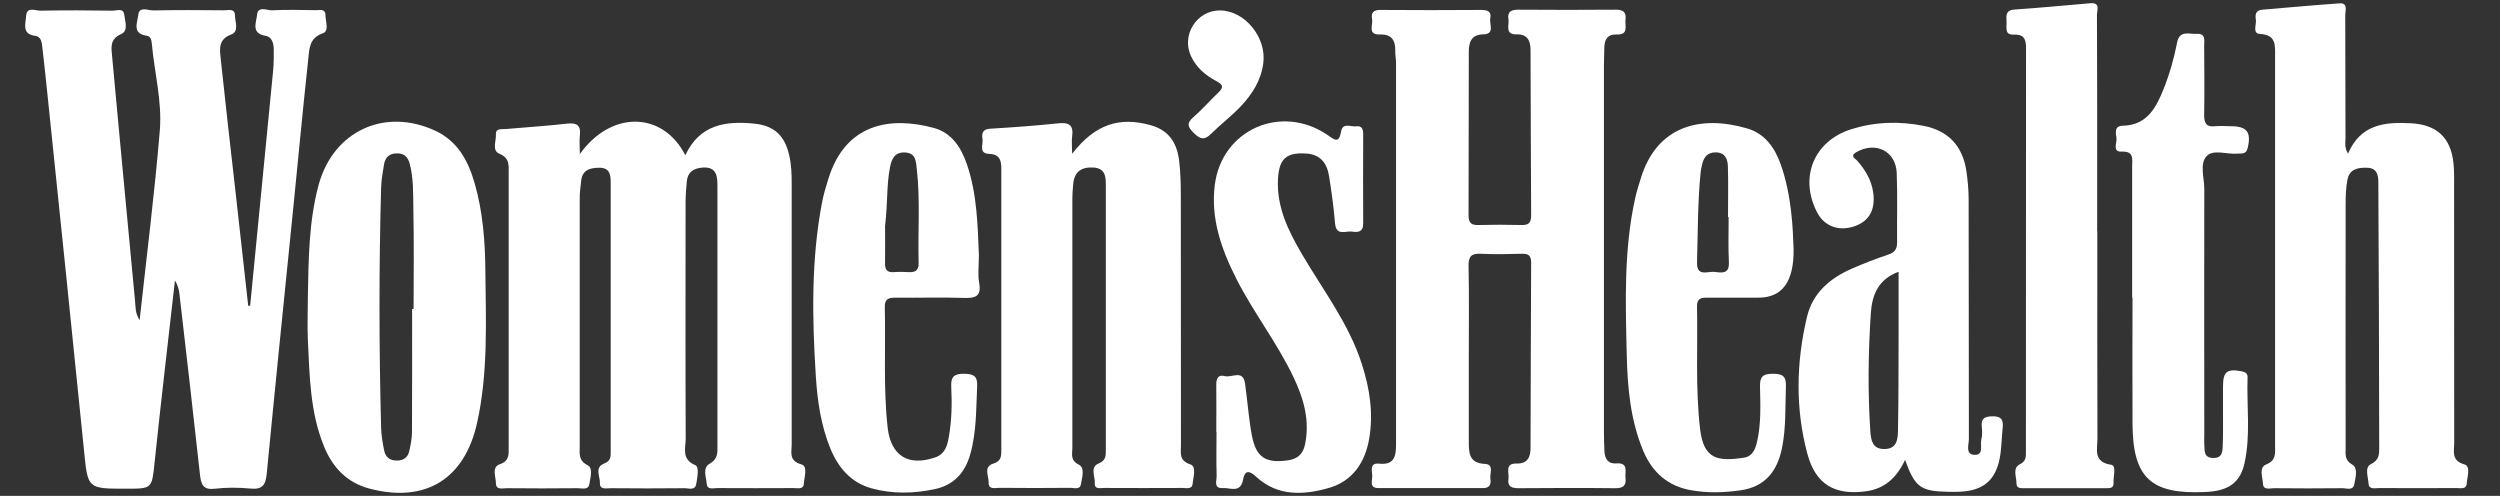
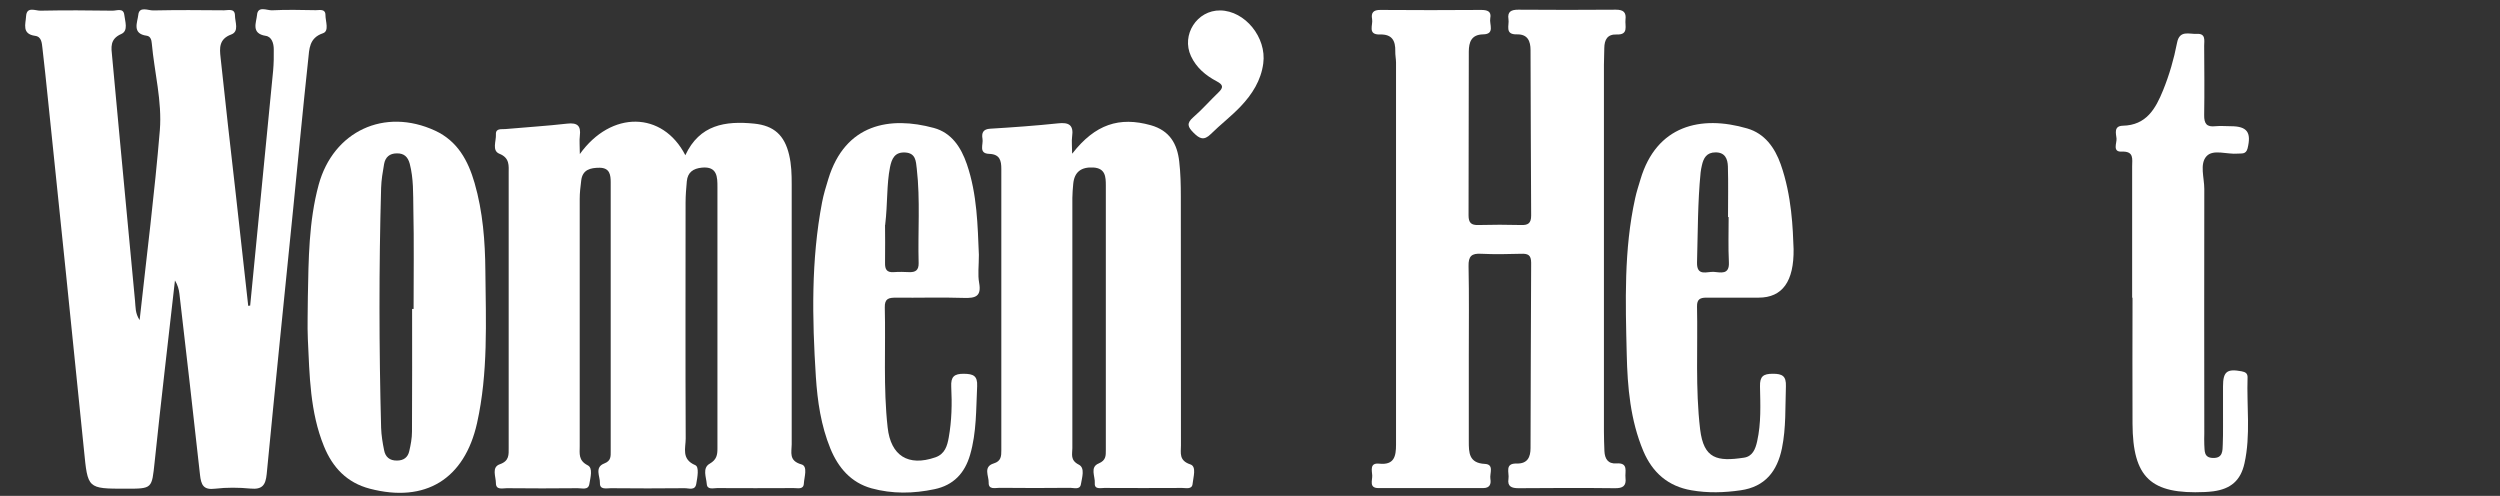
<svg xmlns="http://www.w3.org/2000/svg" width="121" height="24" viewBox="0 0 121 24" fill="none">
  <rect x="0" y="0" width="121" height="24" fill="#333333" stroke="none" />
  <g clip-path="url(#clip0_10714_23216)">
    <path d="M12.11 14.773C12.482 10.987 12.854 7.201 13.22 3.415C13.25 3.073 13.256 2.731 13.25 2.389C13.25 2.101 13.154 1.777 12.86 1.735C12.134 1.621 12.41 1.081 12.44 0.727C12.476 0.271 12.914 0.505 13.16 0.499C13.868 0.463 14.576 0.481 15.284 0.493C15.47 0.493 15.752 0.415 15.752 0.727C15.752 1.033 15.944 1.501 15.632 1.609C14.954 1.837 14.972 2.383 14.918 2.875C14.66 5.275 14.432 7.681 14.192 10.087C13.76 14.371 13.322 18.655 12.908 22.945C12.854 23.485 12.692 23.701 12.122 23.647C11.558 23.593 10.976 23.587 10.412 23.653C9.842 23.725 9.734 23.467 9.68 22.981C9.362 20.059 9.02 17.137 8.684 14.221C8.66 13.999 8.594 13.783 8.468 13.573C8.138 16.507 7.79 19.435 7.484 22.369C7.346 23.653 7.382 23.653 6.092 23.653C4.22 23.653 4.25 23.653 4.064 21.781C3.494 16.111 2.906 10.447 2.318 4.777C2.234 3.961 2.15 3.145 2.054 2.329C2.024 2.089 2.018 1.777 1.7 1.735C1.04 1.645 1.244 1.153 1.262 0.787C1.292 0.295 1.712 0.523 1.958 0.517C3.122 0.493 4.286 0.499 5.45 0.517C5.648 0.517 5.972 0.373 6.014 0.709C6.05 1.027 6.224 1.489 5.87 1.645C5.306 1.891 5.384 2.305 5.426 2.725C5.666 5.359 5.918 7.987 6.164 10.621C6.29 11.935 6.41 13.255 6.536 14.569C6.566 14.857 6.536 15.157 6.758 15.493C7.1 12.373 7.484 9.343 7.736 6.307C7.85 4.903 7.472 3.499 7.346 2.095C7.334 1.927 7.28 1.753 7.1 1.729C6.374 1.633 6.656 1.069 6.692 0.727C6.734 0.283 7.172 0.511 7.418 0.505C8.558 0.481 9.698 0.487 10.844 0.499C11.048 0.499 11.366 0.391 11.372 0.745C11.372 1.063 11.588 1.519 11.192 1.669C10.586 1.891 10.628 2.341 10.676 2.785C10.904 4.963 11.156 7.135 11.402 9.307C11.606 11.137 11.81 12.967 12.014 14.803C12.05 14.803 12.08 14.791 12.116 14.785L12.11 14.773Z" fill="white" />
    <path d="M28.058 7.465C29.582 5.329 32.078 5.383 33.17 7.513C33.86 6.031 35.108 5.845 36.5 5.983C37.46 6.079 37.97 6.547 38.192 7.489C38.306 7.963 38.318 8.437 38.318 8.917C38.318 13.117 38.318 17.311 38.318 21.511C38.318 21.883 38.162 22.303 38.792 22.477C39.11 22.567 38.924 23.089 38.906 23.407C38.888 23.713 38.6 23.617 38.414 23.623C37.178 23.629 35.948 23.629 34.712 23.623C34.526 23.623 34.232 23.719 34.208 23.431C34.184 23.095 33.98 22.651 34.352 22.441C34.688 22.249 34.724 22.009 34.724 21.715C34.724 17.497 34.724 13.273 34.724 9.055C34.724 8.581 34.724 8.041 33.974 8.113C33.554 8.155 33.284 8.335 33.242 8.773C33.212 9.115 33.182 9.457 33.182 9.799C33.182 13.609 33.17 17.419 33.188 21.229C33.188 21.679 32.966 22.225 33.65 22.513C33.854 22.597 33.752 23.113 33.698 23.425C33.638 23.761 33.332 23.623 33.128 23.629C31.94 23.641 30.752 23.641 29.564 23.629C29.354 23.629 29.024 23.719 29.036 23.377C29.048 23.059 28.76 22.615 29.252 22.429C29.582 22.303 29.558 22.075 29.558 21.829C29.558 17.497 29.558 13.159 29.558 8.827C29.558 8.467 29.516 8.125 29.024 8.119C28.574 8.119 28.19 8.209 28.13 8.743C28.094 9.037 28.058 9.331 28.058 9.625C28.058 13.615 28.058 17.611 28.058 21.601C28.058 21.949 27.986 22.285 28.442 22.519C28.712 22.651 28.574 23.113 28.526 23.419C28.478 23.743 28.166 23.623 27.956 23.629C26.816 23.641 25.67 23.641 24.53 23.629C24.326 23.629 24.002 23.731 24.002 23.383C24.002 23.071 23.78 22.615 24.188 22.471C24.656 22.309 24.62 22.003 24.62 21.667C24.62 17.239 24.62 12.817 24.62 8.389C24.62 8.023 24.68 7.645 24.17 7.441C23.798 7.291 24.02 6.829 24.002 6.511C23.984 6.193 24.272 6.265 24.458 6.247C25.46 6.157 26.462 6.097 27.458 5.983C27.95 5.929 28.124 6.091 28.064 6.571C28.034 6.811 28.064 7.063 28.064 7.471L28.058 7.465Z" fill="white" />
    <path d="M71.09 17.185C71.09 18.577 71.09 19.969 71.09 21.361C71.09 21.901 71.09 22.417 71.87 22.453C72.332 22.477 72.092 22.915 72.134 23.173C72.176 23.419 72.116 23.623 71.786 23.623C70.094 23.623 68.408 23.623 66.716 23.623C66.248 23.623 66.428 23.245 66.416 23.011C66.404 22.771 66.284 22.393 66.752 22.441C67.484 22.519 67.568 22.081 67.568 21.517C67.568 15.355 67.568 9.193 67.568 3.031C67.568 2.851 67.526 2.665 67.532 2.485C67.544 1.969 67.376 1.651 66.788 1.669C66.17 1.687 66.464 1.201 66.41 0.925C66.35 0.619 66.47 0.475 66.812 0.481C68.432 0.493 70.058 0.493 71.678 0.481C71.972 0.481 72.2 0.535 72.128 0.889C72.074 1.171 72.374 1.657 71.78 1.663C71.204 1.675 71.096 2.053 71.09 2.485C71.078 5.131 71.09 7.777 71.078 10.423C71.078 10.783 71.204 10.903 71.558 10.891C72.242 10.873 72.926 10.873 73.616 10.891C73.952 10.903 74.108 10.813 74.108 10.435C74.09 7.765 74.09 5.095 74.078 2.425C74.078 1.999 73.946 1.651 73.418 1.663C72.812 1.681 73.058 1.219 73.01 0.931C72.95 0.559 73.148 0.469 73.484 0.469C75.062 0.481 76.634 0.481 78.212 0.469C78.578 0.469 78.716 0.601 78.674 0.949C78.638 1.249 78.842 1.693 78.248 1.669C77.798 1.651 77.654 1.921 77.648 2.323C77.648 2.599 77.63 2.869 77.63 3.145C77.63 9.055 77.63 14.965 77.63 20.875C77.63 21.193 77.642 21.511 77.654 21.835C77.672 22.201 77.822 22.459 78.236 22.429C78.836 22.387 78.638 22.831 78.674 23.131C78.722 23.527 78.536 23.635 78.158 23.629C76.604 23.611 75.05 23.617 73.496 23.629C73.166 23.629 72.95 23.551 73.01 23.173C73.058 22.885 72.806 22.417 73.412 22.435C73.934 22.447 74.078 22.123 74.078 21.685C74.09 18.697 74.09 15.709 74.108 12.721C74.108 12.331 73.946 12.271 73.616 12.283C72.98 12.301 72.338 12.313 71.696 12.283C71.228 12.253 71.066 12.397 71.078 12.883C71.108 14.317 71.09 15.757 71.09 17.197V17.185Z" fill="white" />
-     <path d="M113.648 7.429C114.254 6.013 115.424 5.899 116.684 5.965C117.932 6.031 118.616 6.649 118.748 7.897C118.79 8.305 118.778 8.719 118.778 9.127C118.778 13.231 118.778 17.341 118.784 21.445C118.784 21.835 118.628 22.291 119.276 22.477C119.6 22.567 119.408 23.089 119.39 23.407C119.372 23.695 119.09 23.623 118.898 23.623C117.644 23.623 116.384 23.629 115.13 23.623C114.944 23.623 114.656 23.707 114.638 23.407C114.62 23.083 114.434 22.615 114.752 22.465C115.148 22.273 115.154 21.991 115.154 21.697C115.154 17.407 115.13 13.123 115.112 8.833C115.112 8.467 115.046 8.137 114.572 8.119C114.128 8.101 113.714 8.185 113.618 8.689C113.54 9.085 113.528 9.505 113.528 9.913C113.522 13.837 113.528 17.761 113.528 21.685C113.528 21.985 113.468 22.267 113.852 22.489C114.14 22.657 114.008 23.131 113.942 23.455C113.876 23.761 113.558 23.623 113.354 23.629C112.256 23.641 111.164 23.641 110.066 23.629C109.862 23.629 109.538 23.743 109.526 23.401C109.514 23.089 109.31 22.633 109.688 22.477C110.174 22.285 110.114 21.937 110.114 21.589C110.114 18.715 110.114 15.841 110.114 12.967C110.114 9.547 110.114 6.121 110.114 2.701C110.114 2.191 110.168 1.687 109.394 1.645C108.998 1.627 109.22 1.201 109.184 0.961C109.148 0.733 109.154 0.499 109.49 0.469C110.738 0.367 111.986 0.247 113.24 0.163C113.654 0.139 113.51 0.511 113.51 0.721C113.522 2.707 113.51 4.693 113.522 6.673C113.522 6.889 113.456 7.117 113.642 7.429H113.648Z" fill="white" />
    <path d="M51.902 7.429C53.006 6.013 54.176 5.635 55.7 6.061C56.612 6.319 56.978 6.961 57.074 7.813C57.14 8.377 57.152 8.947 57.152 9.517C57.158 13.531 57.152 17.545 57.158 21.559C57.158 21.919 57.05 22.291 57.614 22.477C57.926 22.579 57.752 23.095 57.722 23.413C57.698 23.701 57.41 23.617 57.218 23.617C55.964 23.623 54.71 23.623 53.45 23.617C53.264 23.617 52.964 23.701 52.988 23.383C53.012 23.059 52.736 22.609 53.18 22.429C53.534 22.279 53.522 22.051 53.522 21.775C53.522 17.509 53.522 13.249 53.522 8.983C53.522 8.557 53.504 8.143 52.916 8.107C52.34 8.077 51.998 8.311 51.944 8.905C51.926 9.133 51.902 9.361 51.902 9.583C51.902 13.621 51.902 17.653 51.902 21.691C51.902 21.979 51.788 22.273 52.214 22.489C52.526 22.645 52.37 23.113 52.316 23.437C52.268 23.719 51.986 23.611 51.8 23.611C50.66 23.623 49.52 23.623 48.374 23.611C48.17 23.611 47.84 23.713 47.852 23.359C47.864 23.041 47.57 22.591 48.098 22.429C48.458 22.321 48.464 22.069 48.464 21.793C48.464 17.257 48.464 12.715 48.464 8.179C48.464 7.777 48.398 7.465 47.876 7.447C47.342 7.429 47.606 6.979 47.552 6.715C47.504 6.439 47.576 6.247 47.93 6.229C49.022 6.163 50.114 6.085 51.2 5.971C51.728 5.911 51.974 6.043 51.89 6.613C51.86 6.835 51.89 7.063 51.89 7.429H51.902Z" fill="white" />
-     <path d="M92.216 22.237C91.796 23.143 91.202 23.659 90.308 23.779C88.802 23.983 87.872 23.443 87.476 21.961C86.888 19.765 86.936 17.539 87.458 15.337C87.734 14.179 88.562 13.477 89.6 13.015C90.182 12.757 90.782 12.529 91.382 12.325C91.694 12.223 91.82 12.067 91.82 11.737C91.808 10.621 91.844 9.499 91.802 8.383C91.766 7.315 90.776 6.823 89.84 7.369C89.528 7.549 89.786 7.669 89.888 7.777C90.356 8.305 90.674 8.893 90.686 9.613C90.698 10.363 90.296 10.843 89.54 11.011C88.856 11.161 88.25 10.879 87.938 10.261C87.08 8.581 87.794 6.829 89.588 6.259C90.74 5.893 91.916 5.857 93.104 6.091C94.298 6.325 94.982 7.063 95.168 8.251C95.24 8.719 95.282 9.205 95.282 9.679C95.294 13.531 95.282 17.383 95.294 21.241C95.294 21.517 95.108 22.003 95.57 22.015C96.038 22.033 95.822 21.523 95.9 21.253C95.954 21.061 95.936 20.845 95.918 20.641C95.876 20.227 96.086 20.155 96.446 20.149C96.848 20.143 96.968 20.311 96.932 20.677C96.878 21.175 96.878 21.685 96.788 22.171C96.584 23.245 95.99 23.737 94.904 23.797C94.7 23.809 94.496 23.809 94.286 23.803C92.954 23.779 92.678 23.581 92.198 22.237H92.216ZM91.892 13.153C90.89 13.525 90.608 14.293 90.548 15.157C90.422 17.065 90.398 18.973 90.524 20.881C90.554 21.301 90.626 21.733 91.19 21.733C91.814 21.739 91.856 21.259 91.862 20.827C91.892 19.327 91.886 17.827 91.892 16.327C91.892 15.289 91.892 14.251 91.892 13.153Z" fill="white" />
    <path d="M14.9 14.371C14.936 12.547 14.942 10.723 15.422 8.947C16.13 6.349 18.608 5.191 21.062 6.325C22.148 6.829 22.658 7.777 22.97 8.857C23.372 10.249 23.48 11.683 23.492 13.117C23.516 15.577 23.63 18.043 23.09 20.473C22.484 23.191 20.588 24.355 17.9 23.653C16.796 23.365 16.1 22.633 15.68 21.601C15.002 19.939 14.984 18.175 14.9 16.423C14.87 15.739 14.9 15.055 14.9 14.371ZM19.952 14.953C19.952 14.953 19.994 14.953 20.018 14.953C20.018 13.333 20.042 11.719 20.006 10.099C19.994 9.373 20.018 8.641 19.832 7.927C19.742 7.597 19.562 7.417 19.208 7.423C18.854 7.423 18.65 7.609 18.59 7.939C18.524 8.317 18.458 8.707 18.446 9.091C18.338 12.961 18.344 16.837 18.446 20.707C18.458 21.067 18.518 21.433 18.59 21.787C18.65 22.117 18.86 22.297 19.214 22.291C19.538 22.291 19.742 22.135 19.808 21.835C19.88 21.529 19.94 21.205 19.94 20.893C19.952 18.913 19.946 16.933 19.946 14.953H19.952Z" fill="white" />
    <path d="M86.81 12.043C86.834 13.618 86.27 14.406 85.118 14.406C84.272 14.406 83.426 14.412 82.586 14.406C82.28 14.406 82.13 14.491 82.136 14.832C82.178 16.812 82.052 18.799 82.286 20.779C82.46 22.218 83.12 22.345 84.404 22.152C84.818 22.093 84.962 21.744 85.046 21.36C85.244 20.479 85.202 19.59 85.184 18.703C85.172 18.21 85.346 18.09 85.808 18.09C86.264 18.09 86.456 18.198 86.438 18.697C86.402 19.698 86.45 20.701 86.246 21.697C86.018 22.806 85.43 23.562 84.248 23.73C83.456 23.845 82.658 23.869 81.866 23.73C80.738 23.538 79.982 22.878 79.538 21.834C78.908 20.334 78.77 18.744 78.734 17.148C78.674 14.623 78.59 12.091 79.142 9.595C79.208 9.283 79.31 8.983 79.4 8.677C80.174 6.079 82.304 5.557 84.566 6.217C85.412 6.463 85.898 7.141 86.186 7.951C86.726 9.481 86.774 11.076 86.81 12.055V12.043ZM83.672 10.507C83.672 10.507 83.648 10.507 83.636 10.507C83.636 9.691 83.654 8.869 83.63 8.053C83.618 7.699 83.498 7.375 83.036 7.375C82.598 7.375 82.448 7.651 82.37 8.011C82.346 8.119 82.322 8.233 82.31 8.347C82.166 9.793 82.178 11.251 82.136 12.703C82.118 13.399 82.628 13.134 82.952 13.159C83.276 13.182 83.714 13.32 83.678 12.684C83.642 11.959 83.666 11.232 83.666 10.507H83.672Z" fill="white" />
    <path d="M47.378 12.325C47.378 12.871 47.318 13.291 47.39 13.687C47.51 14.347 47.216 14.437 46.652 14.419C45.56 14.383 44.462 14.419 43.364 14.407C43.022 14.407 42.812 14.443 42.824 14.881C42.872 16.819 42.746 18.757 42.962 20.689C43.112 22.057 43.958 22.591 45.272 22.135C45.74 21.973 45.848 21.571 45.92 21.169C46.064 20.359 46.082 19.537 46.04 18.715C46.016 18.235 46.178 18.085 46.658 18.091C47.108 18.097 47.318 18.187 47.294 18.691C47.24 19.807 47.27 20.923 46.952 22.015C46.694 22.903 46.148 23.485 45.23 23.677C44.21 23.893 43.184 23.911 42.182 23.635C41.192 23.359 40.574 22.645 40.19 21.709C39.734 20.593 39.566 19.423 39.488 18.241C39.308 15.415 39.254 12.589 39.788 9.793C39.86 9.415 39.974 9.043 40.088 8.671C40.91 5.977 43.082 5.617 45.2 6.193C46.058 6.427 46.514 7.129 46.796 7.945C47.3 9.415 47.318 10.945 47.378 12.337V12.325ZM42.836 10.891C42.836 11.359 42.848 12.043 42.836 12.727C42.83 13.039 42.92 13.195 43.256 13.171C43.508 13.153 43.76 13.159 44.006 13.171C44.312 13.183 44.468 13.075 44.462 12.739C44.42 11.215 44.546 9.691 44.372 8.167C44.33 7.801 44.324 7.411 43.814 7.381C43.31 7.351 43.16 7.675 43.076 8.095C42.908 8.947 42.968 9.817 42.842 10.891H42.836Z" fill="white" />
-     <path d="M101.51 11.191C101.51 14.545 101.504 17.893 101.516 21.247C101.516 21.739 101.3 22.363 102.176 22.495C102.458 22.537 102.272 23.065 102.296 23.371C102.314 23.641 102.098 23.629 101.912 23.629C100.61 23.629 99.308 23.629 98.012 23.629C97.832 23.629 97.598 23.659 97.598 23.401C97.604 23.083 97.388 22.657 97.76 22.471C98.072 22.315 98.054 22.105 98.054 21.865C98.054 15.343 98.054 8.821 98.06 2.299C98.06 1.873 97.928 1.651 97.472 1.675C97.022 1.699 97.124 1.357 97.118 1.099C97.118 0.817 97.022 0.499 97.496 0.463C98.726 0.379 99.95 0.259 101.174 0.157C101.684 0.115 101.486 0.517 101.492 0.727C101.504 3.169 101.504 5.605 101.504 8.047C101.504 9.097 101.504 10.147 101.504 11.191H101.51Z" fill="white" />
    <path d="M103.196 14.406C103.196 12.289 103.196 10.165 103.196 8.047C103.196 7.699 103.298 7.309 102.686 7.339C102.23 7.357 102.458 6.925 102.44 6.703C102.416 6.469 102.296 6.097 102.74 6.085C103.886 6.061 104.33 5.263 104.696 4.363C104.996 3.619 105.218 2.857 105.368 2.077C105.488 1.435 105.962 1.663 106.328 1.639C106.772 1.615 106.682 1.963 106.682 2.215C106.688 3.331 106.7 4.453 106.682 5.569C106.676 5.983 106.802 6.157 107.222 6.109C107.468 6.085 107.726 6.109 107.972 6.109C108.764 6.109 108.974 6.409 108.782 7.183C108.704 7.483 108.494 7.417 108.308 7.435C107.792 7.483 107.12 7.207 106.796 7.561C106.454 7.933 106.688 8.605 106.688 9.145C106.676 13.086 106.688 17.035 106.688 20.977C106.688 21.157 106.676 21.343 106.688 21.523C106.712 21.805 106.652 22.152 107.102 22.165C107.594 22.183 107.57 21.811 107.582 21.505C107.606 20.934 107.588 20.364 107.594 19.794C107.594 19.428 107.594 19.062 107.594 18.703C107.594 17.983 107.786 17.838 108.494 17.971C108.68 18.006 108.788 18.073 108.782 18.27C108.734 19.657 108.938 21.055 108.632 22.428C108.446 23.262 107.966 23.665 107.126 23.779C106.988 23.797 106.856 23.808 106.718 23.814C104.096 23.934 103.226 23.119 103.214 20.503C103.202 18.474 103.214 16.441 103.214 14.412L103.196 14.406Z" fill="white" />
-     <path d="M58.868 20.892C58.868 20.142 58.88 19.387 58.868 18.637C58.862 18.331 58.952 18.114 59.282 18.204C59.618 18.294 60.164 17.869 60.26 18.564C60.38 19.398 60.434 20.244 60.59 21.073C60.794 22.146 61.262 22.434 62.342 22.279C62.81 22.212 63.068 21.973 63.164 21.505C63.404 20.346 63.098 19.291 62.612 18.27C61.82 16.596 60.668 15.133 59.834 13.482C59.114 12.06 58.592 10.579 58.796 8.953C59.132 6.271 62.012 5.005 64.256 6.535C64.586 6.763 64.808 6.973 64.91 6.361C64.988 5.911 65.39 6.151 65.648 6.115C65.93 6.073 65.978 6.277 65.978 6.505C65.978 7.945 65.966 9.379 65.978 10.819C65.978 11.245 65.714 11.251 65.438 11.209C65.132 11.166 64.67 11.443 64.616 10.806C64.55 10.039 64.448 9.265 64.322 8.503C64.22 7.885 63.896 7.465 63.2 7.429C62.264 7.375 61.916 7.681 61.856 8.629C61.772 9.997 62.348 11.161 63.008 12.289C64.028 14.034 65.282 15.655 65.912 17.616C66.296 18.805 66.482 20.011 66.266 21.247C66.068 22.387 65.462 23.28 64.34 23.61C63.116 23.965 61.844 24.043 60.8 23.076C60.452 22.753 60.248 22.759 60.164 23.215C60.038 23.887 59.54 23.599 59.192 23.622C58.718 23.652 58.892 23.256 58.886 23.029C58.862 22.32 58.88 21.613 58.88 20.904L58.868 20.892Z" fill="white" />
    <path d="M59.06 0.505C60.26 0.523 61.31 1.813 61.142 3.067C61.034 3.895 60.602 4.567 60.05 5.149C59.594 5.629 59.066 6.031 58.598 6.493C58.268 6.817 58.058 6.715 57.77 6.427C57.488 6.145 57.416 5.971 57.752 5.677C58.184 5.305 58.556 4.873 58.97 4.477C59.222 4.237 59.21 4.105 58.892 3.937C58.358 3.655 57.908 3.283 57.644 2.719C57.164 1.687 57.932 0.487 59.066 0.505H59.06Z" fill="white" />
  </g>
  <defs>
    <clipPath id="clip0_10714_23216">
      <rect width="119.4" height="24" fill="white" transform="translate(0.638 0.001)" />
    </clipPath>
  </defs>
</svg>